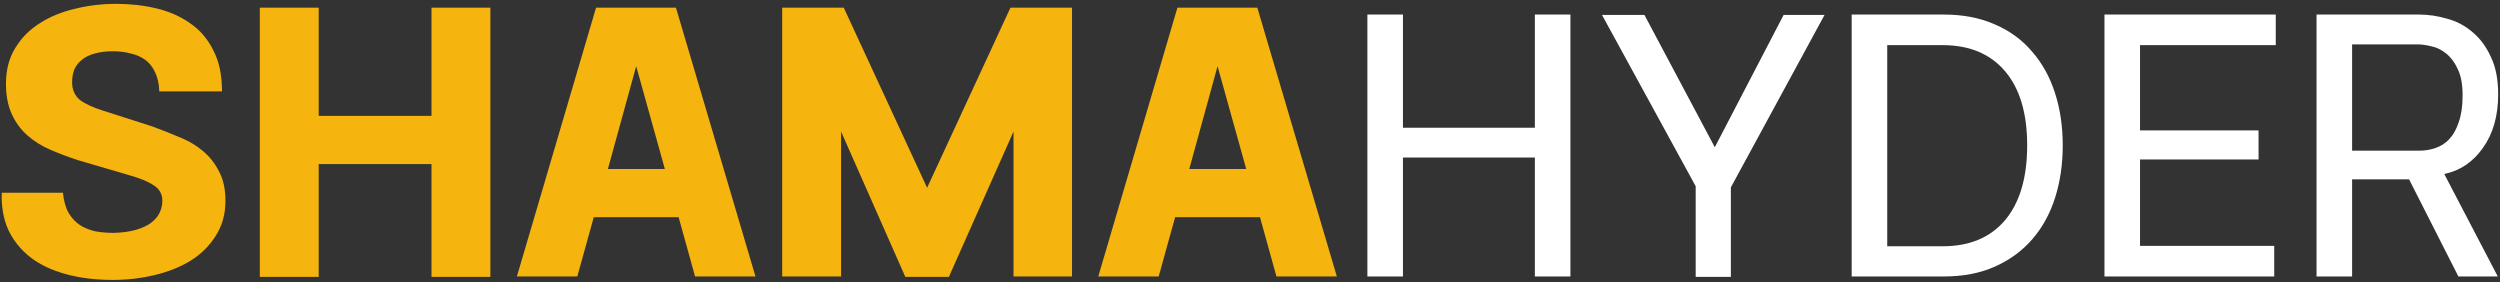
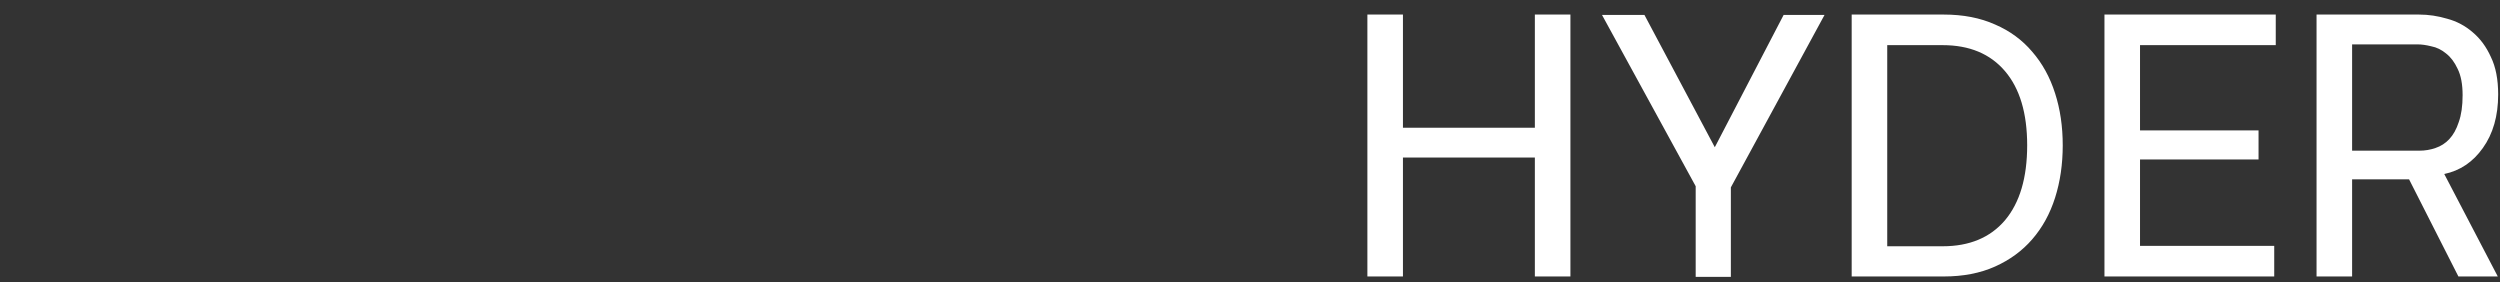
<svg xmlns="http://www.w3.org/2000/svg" width="425" height="48" viewBox="0 0 425 48" fill="none">
  <rect x="0" y="0" width="425" height="48" fill="#333333" stroke="none" />
-   <path d="M0.3 32.765H10.7C10.83 34.152 11.155 35.3 11.675 36.21C12.195 37.077 12.845 37.77 13.625 38.29C14.405 38.767 15.272 39.113 16.225 39.33C17.222 39.503 18.262 39.59 19.345 39.59C20.819 39.547 22.075 39.373 23.115 39.07C24.155 38.767 25 38.377 25.65 37.9C26.343 37.38 26.842 36.795 27.145 36.145C27.448 35.495 27.6 34.823 27.6 34.13C27.6 33.003 27.123 32.137 26.17 31.53C25.217 30.88 23.808 30.295 21.945 29.775L13.3 27.24C11.697 26.72 10.137 26.135 8.62 25.485C7.103 24.835 5.782 24.012 4.655 23.015C3.528 22.018 2.64 20.805 1.99 19.375C1.34 17.945 1.015 16.233 1.015 14.24C1.015 11.9 1.535 9.885 2.575 8.195C3.615 6.462 5.002 5.053 6.735 3.97C8.468 2.843 10.462 2.02 12.715 1.5C14.969 0.937 17.308 0.655 19.735 0.655C22.162 0.655 24.459 0.915 26.625 1.435C28.792 1.955 30.698 2.8 32.345 3.97C33.992 5.097 35.292 6.613 36.245 8.52C37.242 10.383 37.74 12.723 37.74 15.54H27.08C27.037 14.24 26.799 13.157 26.365 12.29C25.975 11.423 25.433 10.73 24.74 10.21C24.047 9.69 23.224 9.322 22.27 9.105C21.317 8.845 20.299 8.715 19.215 8.715C18.002 8.715 16.962 8.845 16.095 9.105C15.229 9.322 14.514 9.668 13.95 10.145C13.387 10.578 12.954 11.12 12.65 11.77C12.39 12.42 12.26 13.157 12.26 13.98C12.26 15.237 12.694 16.233 13.56 16.97C14.47 17.663 15.835 18.292 17.655 18.855L25.78 21.455C27.34 22.018 28.878 22.625 30.395 23.275C31.955 23.882 33.298 24.662 34.425 25.615C35.595 26.568 36.527 27.738 37.22 29.125C37.957 30.468 38.325 32.137 38.325 34.13C38.325 36.383 37.783 38.355 36.7 40.045C35.66 41.735 34.252 43.143 32.475 44.27C30.742 45.353 28.705 46.177 26.365 46.74C24.069 47.303 21.663 47.585 19.15 47.585C16.247 47.585 13.604 47.26 11.22 46.61C8.837 45.96 6.822 45.007 5.175 43.75C3.528 42.45 2.272 40.89 1.405 39.07C0.582 37.207 0.213 35.105 0.3 32.765ZM44.169 47.065V1.305H54.179V19.7H73.354V1.305H83.364V47.065H73.354V27.89H54.179V47.065H44.169ZM118.162 47L115.367 36.925H100.937L98.142 47H87.872L101.327 1.305H114.912L128.432 47H118.162ZM103.342 28.735H113.027L108.152 11.25L103.342 28.735ZM182.243 1.305V47H172.298V22.365L161.313 47.065H153.903L142.983 22.365V47H132.973V1.305H143.438L157.608 31.92L171.778 1.305H182.243ZM216.995 47L214.2 36.925H199.77L196.975 47H186.705L200.16 1.305H213.745L227.265 47H216.995ZM202.175 28.735H211.86L206.985 11.25L202.175 28.735Z" fill="#F6B40E" />
  <path d="M232.456 47V2.475H238.501V21.715H260.926V2.475H266.971V47H260.926V26.785H238.501V47H232.456ZM288.266 47.065V31.66L272.341 2.54H279.556L291.516 25.03L303.216 2.54H310.171L294.246 31.855V47.065H288.266ZM314.785 47V2.475H330.45C333.743 2.475 336.647 3.038 339.16 4.165C341.673 5.248 343.775 6.787 345.465 8.78C347.198 10.773 348.498 13.135 349.365 15.865C350.232 18.552 350.665 21.498 350.665 24.705C350.665 27.912 350.232 30.88 349.365 33.61C348.498 36.34 347.198 38.702 345.465 40.695C343.775 42.645 341.673 44.183 339.16 45.31C336.647 46.437 333.743 47 330.45 47H314.785ZM320.83 41.865H330.255C334.805 41.865 338.337 40.392 340.85 37.445C343.363 34.455 344.62 30.208 344.62 24.705C344.62 19.245 343.363 15.042 340.85 12.095C338.337 9.148 334.805 7.675 330.255 7.675H320.83V41.865ZM357.758 47V2.475H386.878V7.675H363.803V22.17H383.953V27.11H363.803V41.8H386.618V47H357.758ZM424.623 47H417.928L409.543 30.49H399.858V47H393.813V2.475H411.233C412.837 2.475 414.44 2.713 416.043 3.19C417.647 3.623 419.077 4.382 420.333 5.465C421.633 6.548 422.673 7.957 423.453 9.69C424.277 11.38 424.688 13.503 424.688 16.06C424.688 19.7 423.822 22.733 422.088 25.16C420.398 27.543 418.21 29.017 415.523 29.58L424.623 47ZM399.858 25.615H411.298C412.252 25.615 413.162 25.463 414.028 25.16C414.938 24.857 415.718 24.358 416.368 23.665C417.062 22.928 417.603 21.953 417.993 20.74C418.427 19.527 418.643 18.01 418.643 16.19C418.643 14.327 418.362 12.832 417.798 11.705C417.278 10.578 416.628 9.712 415.848 9.105C415.068 8.455 414.223 8.043 413.313 7.87C412.447 7.653 411.667 7.545 410.973 7.545H399.858V25.615Z" fill="white" />
</svg>